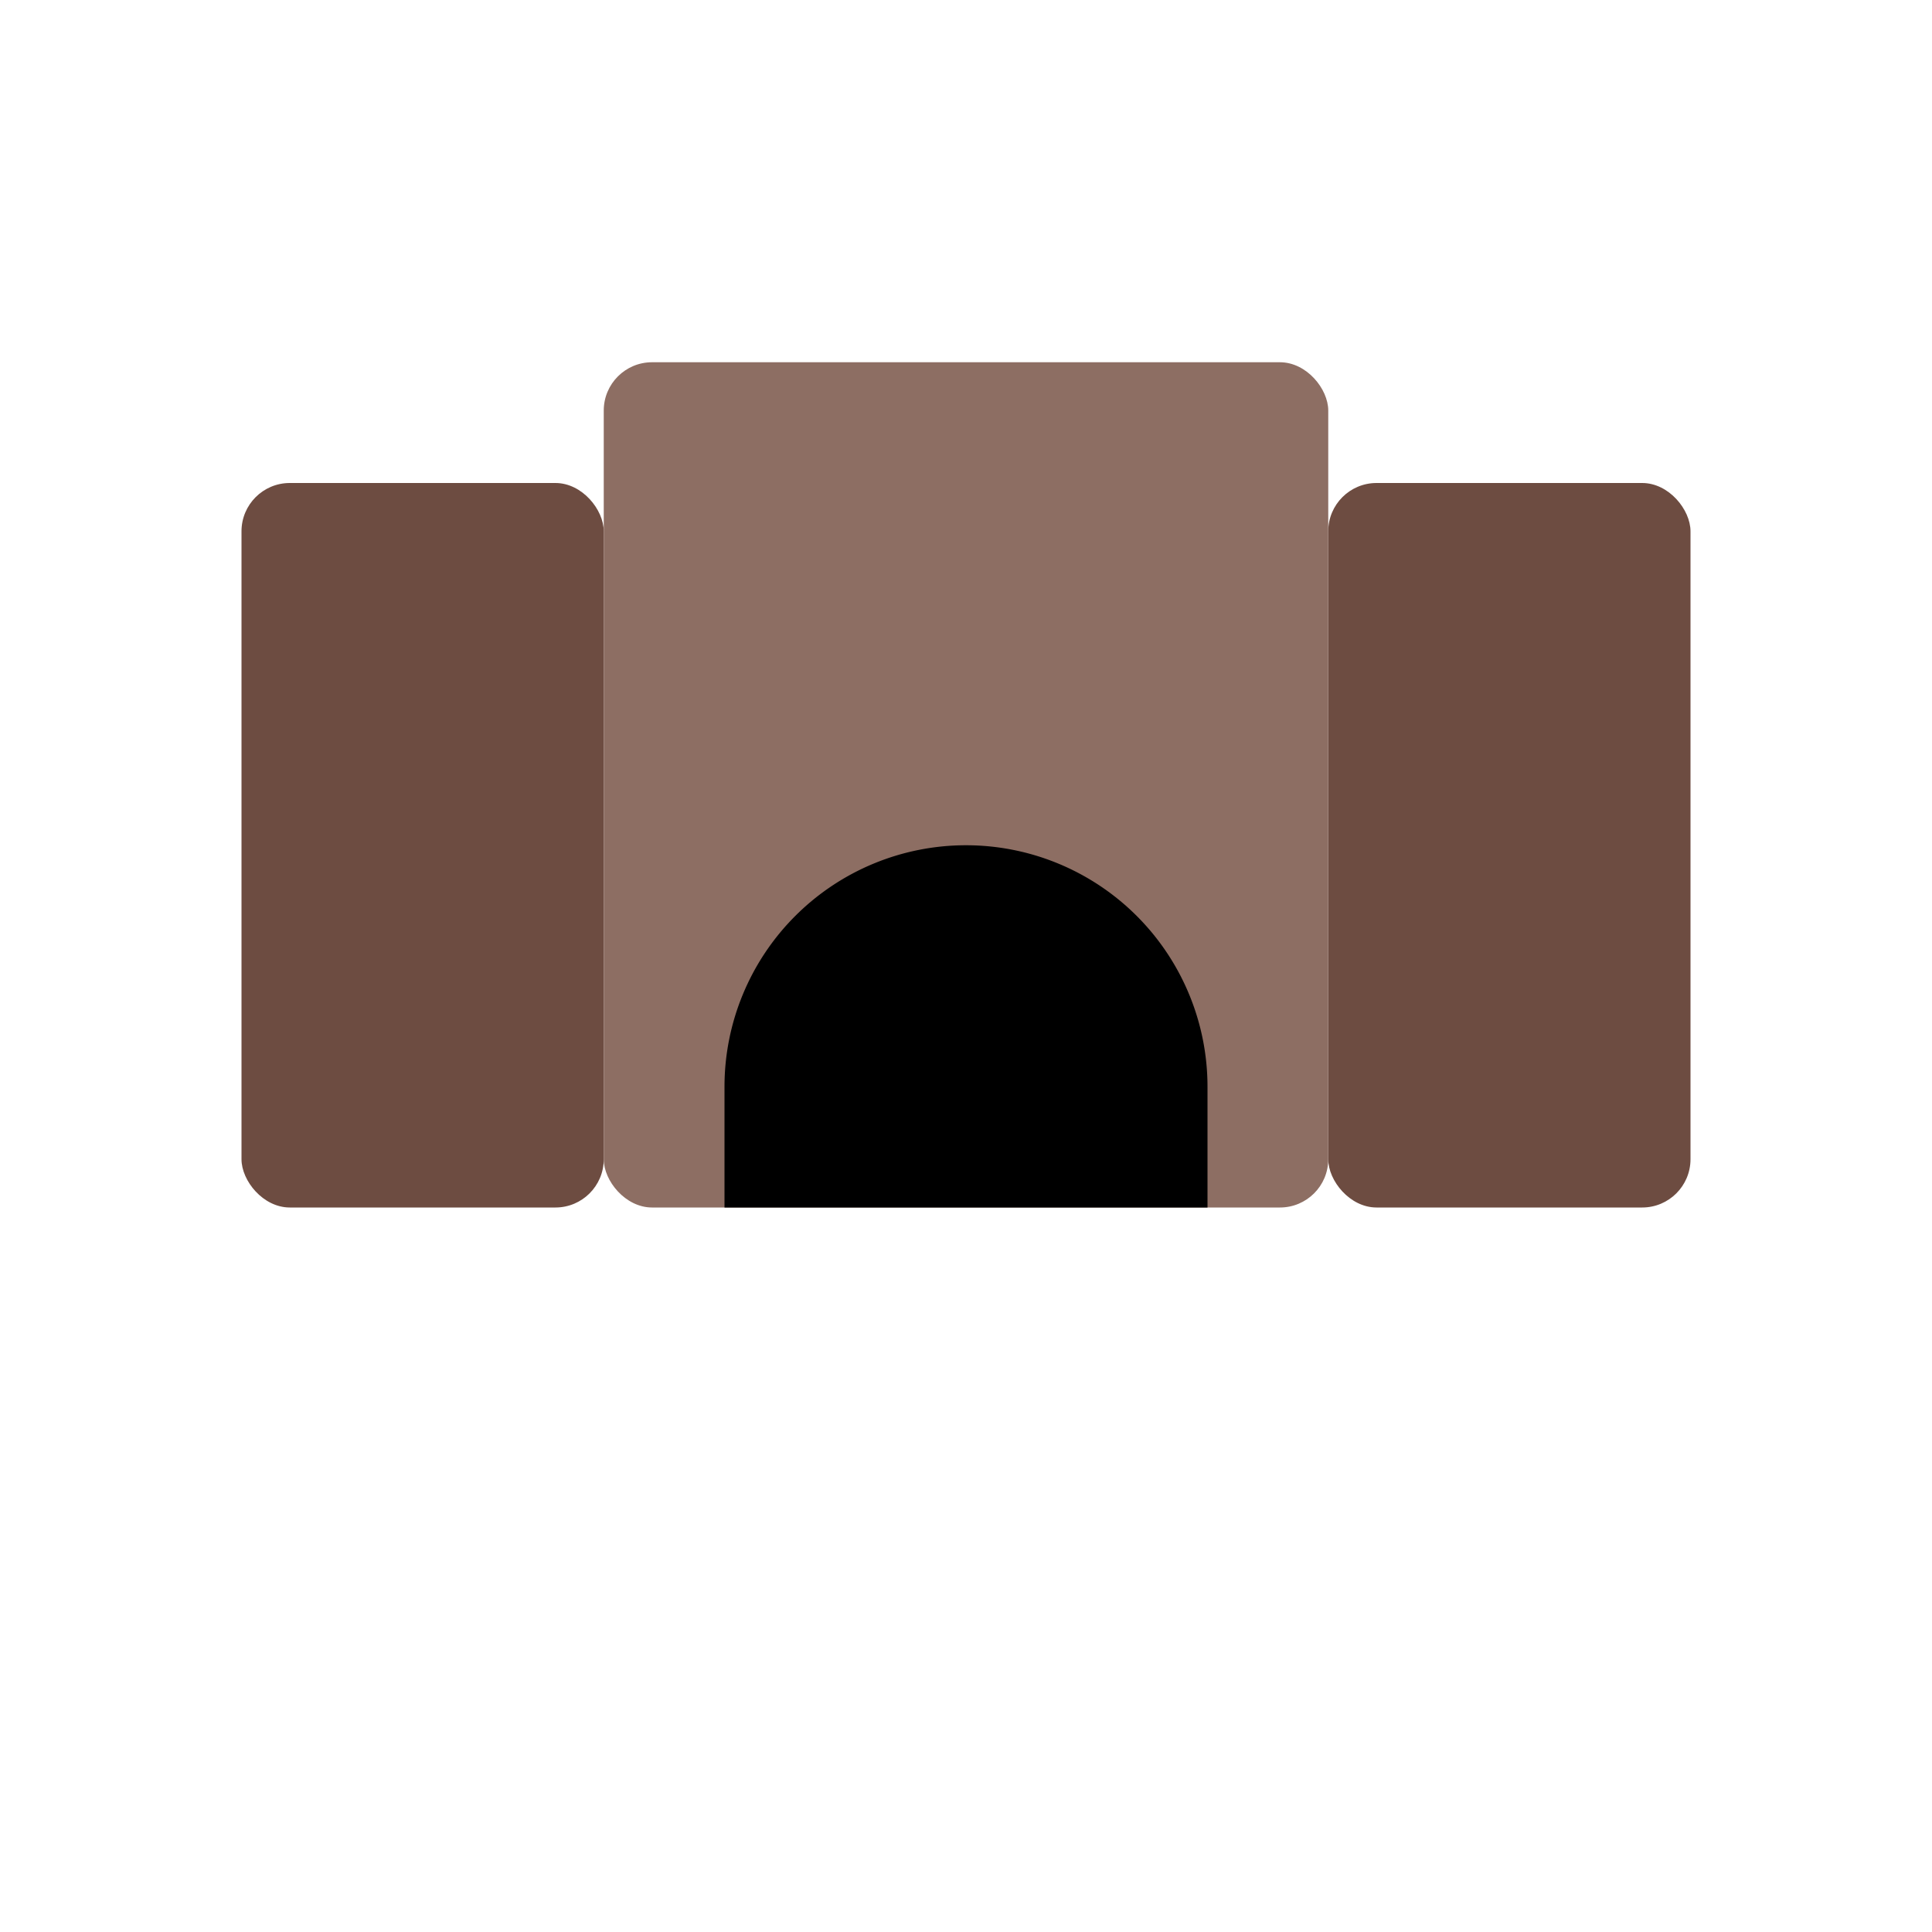
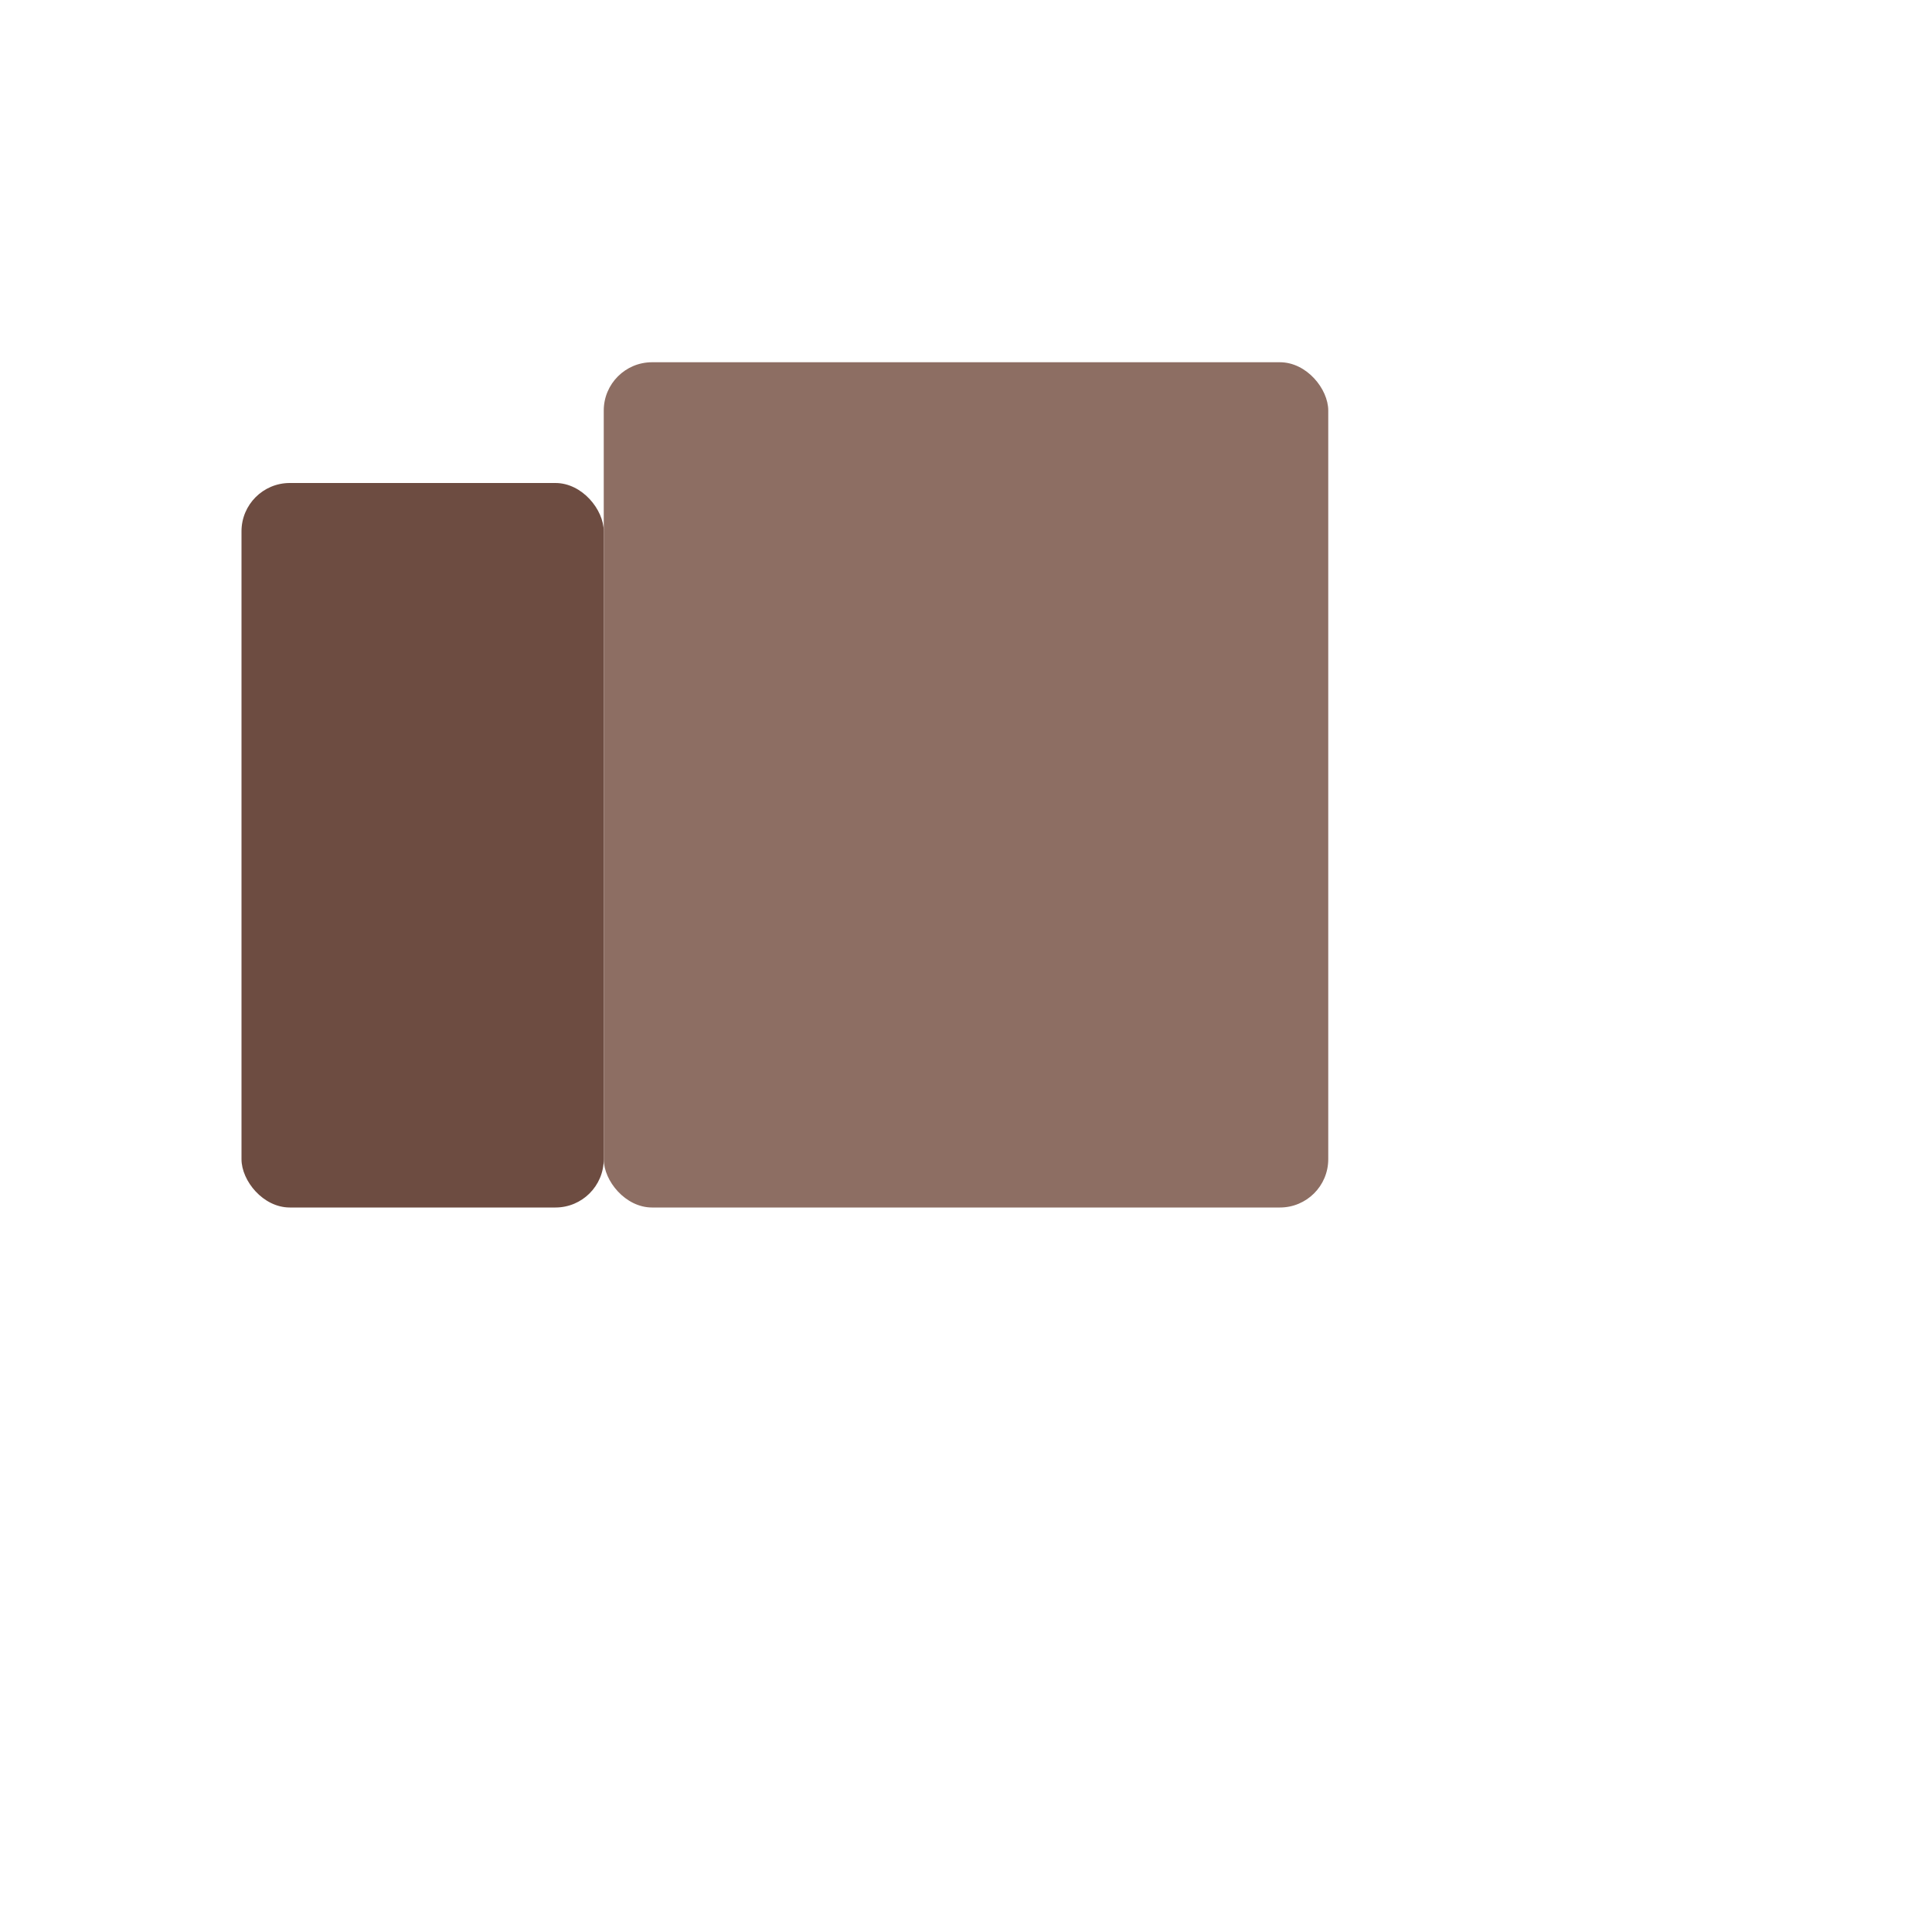
<svg xmlns="http://www.w3.org/2000/svg" version="1.1" width="160" height="160" viewBox="0 0 160 160">
  <rect x="20" y="40" width="30" height="60" fill="#6D4C41" rx="4" />
-   <rect x="110" y="40" width="30" height="60" fill="#6D4C41" rx="4" />
  <rect x="50" y="30" width="60" height="70" fill="#8D6E63" rx="4" />
-   <path d="M60,100        v-10        a20,20 0 0 1 40,0        v10        z" />
</svg>